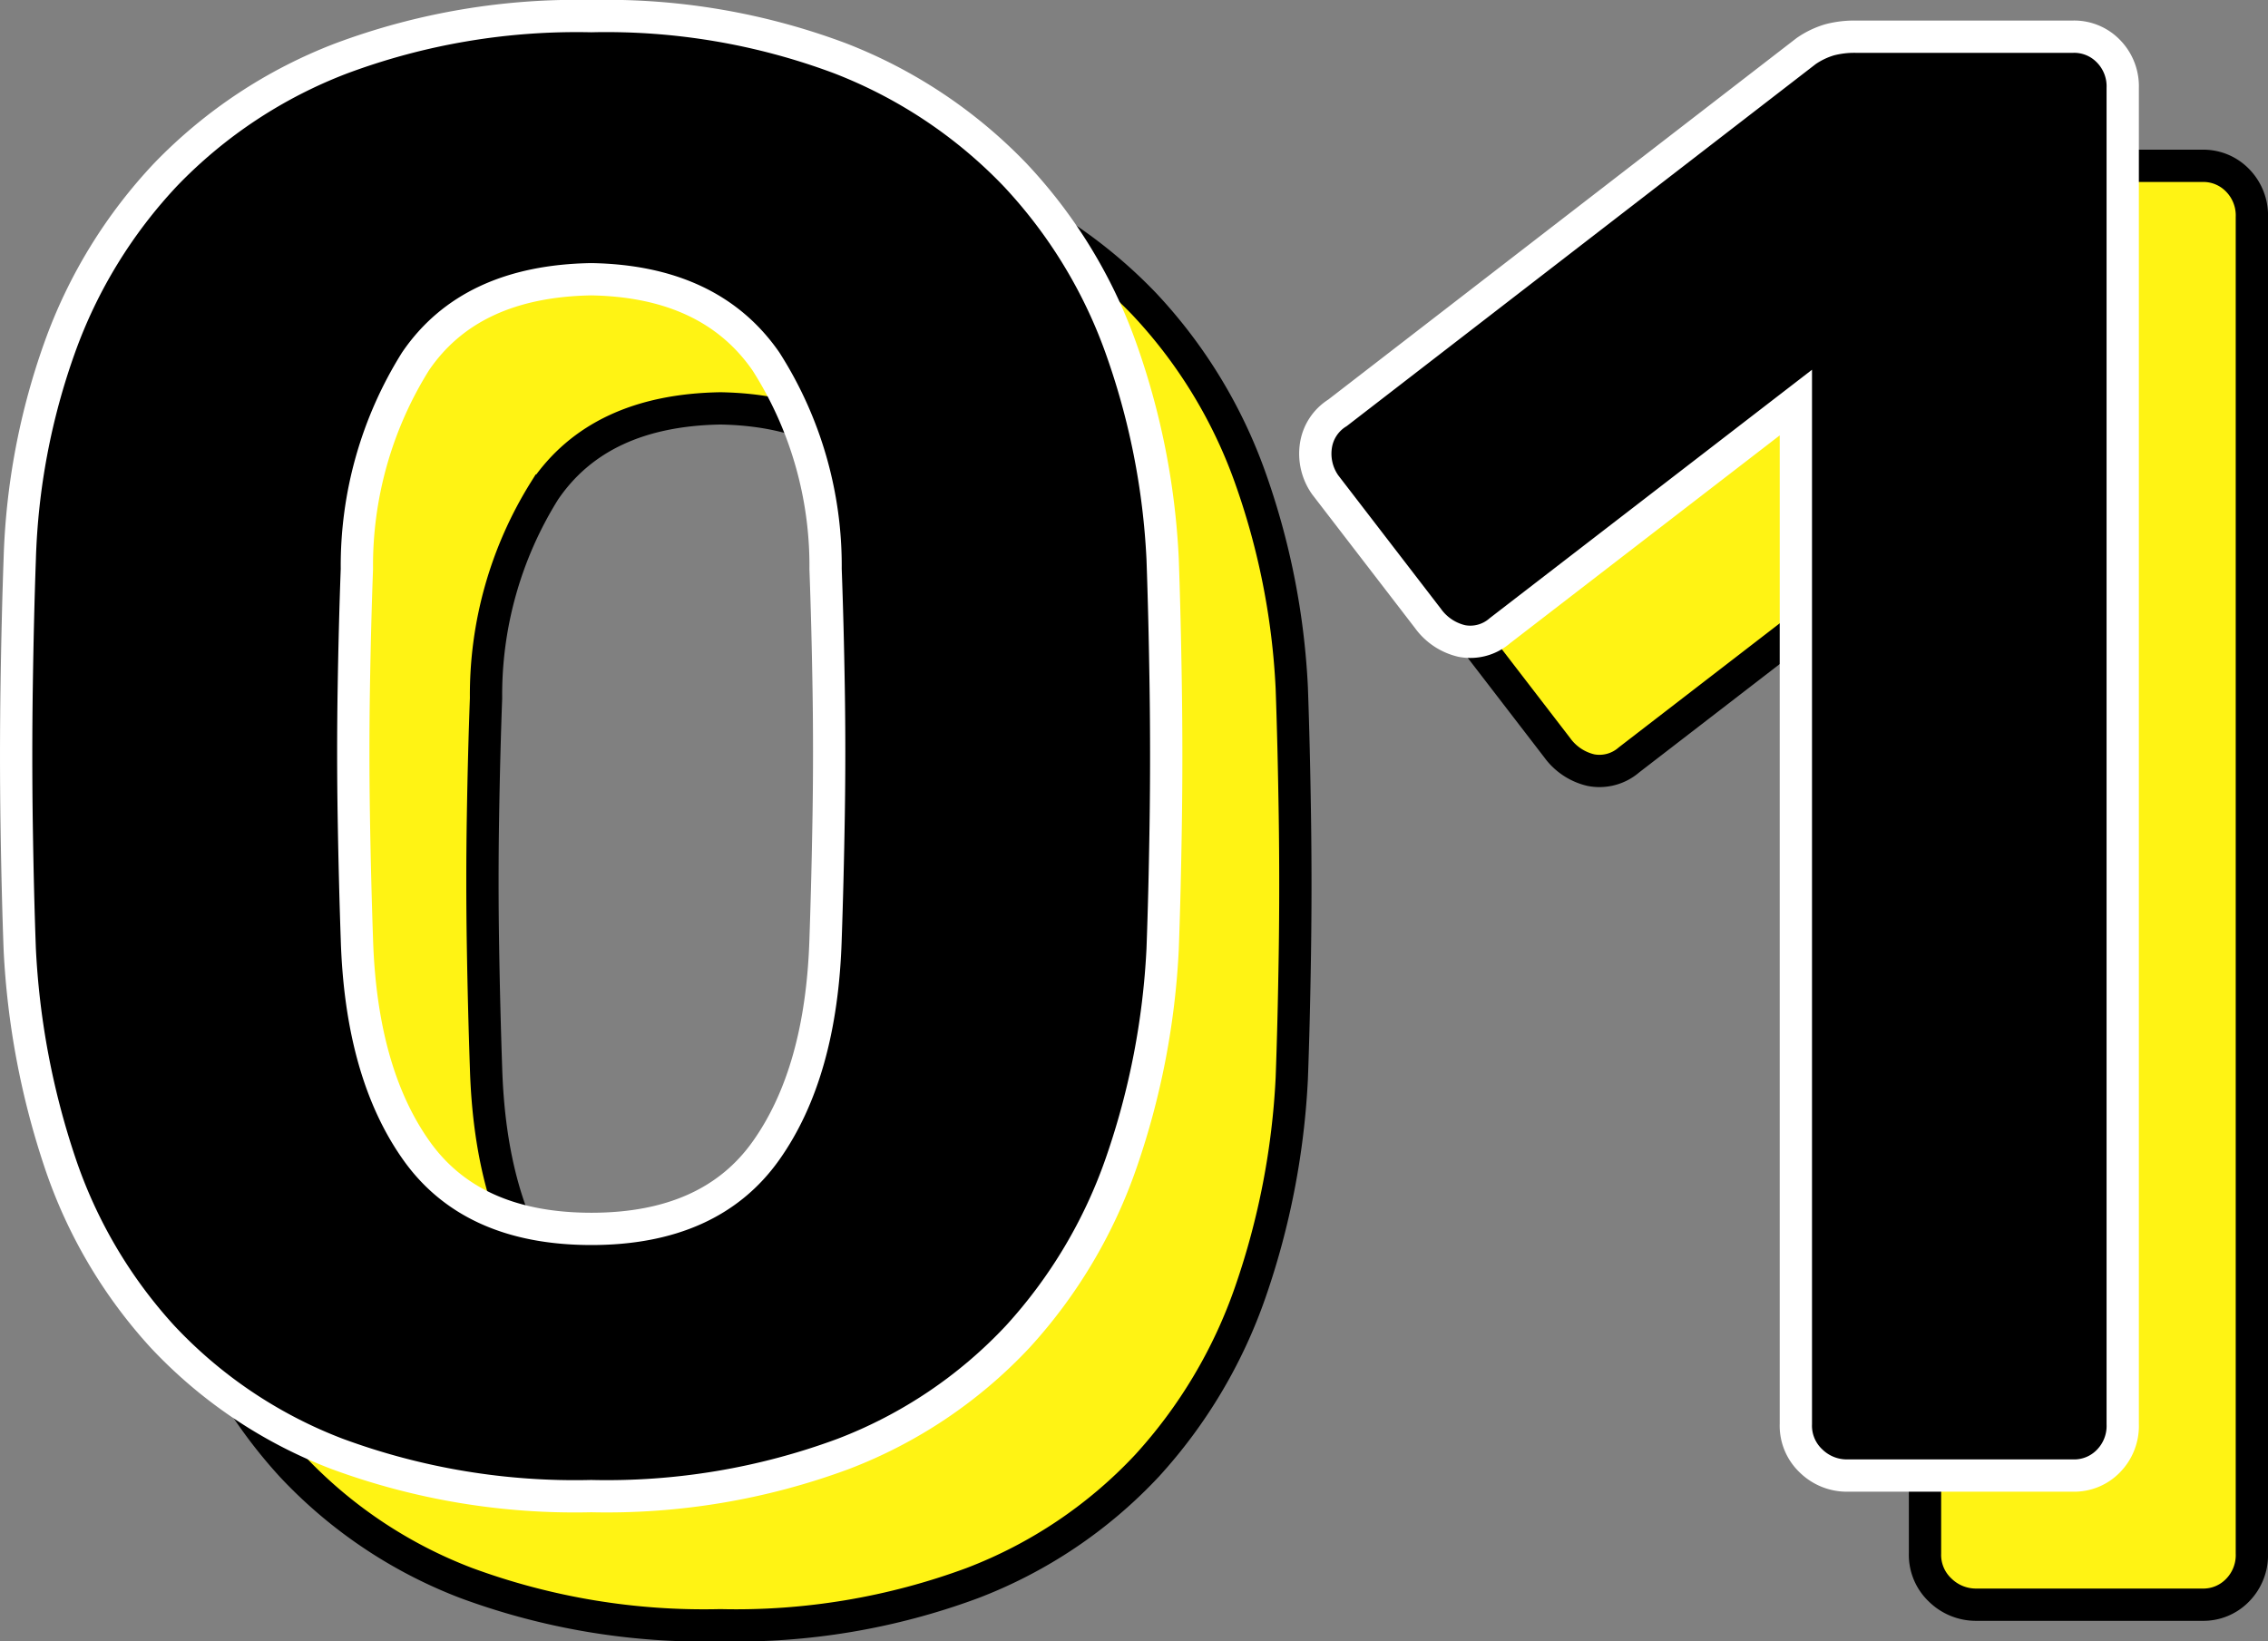
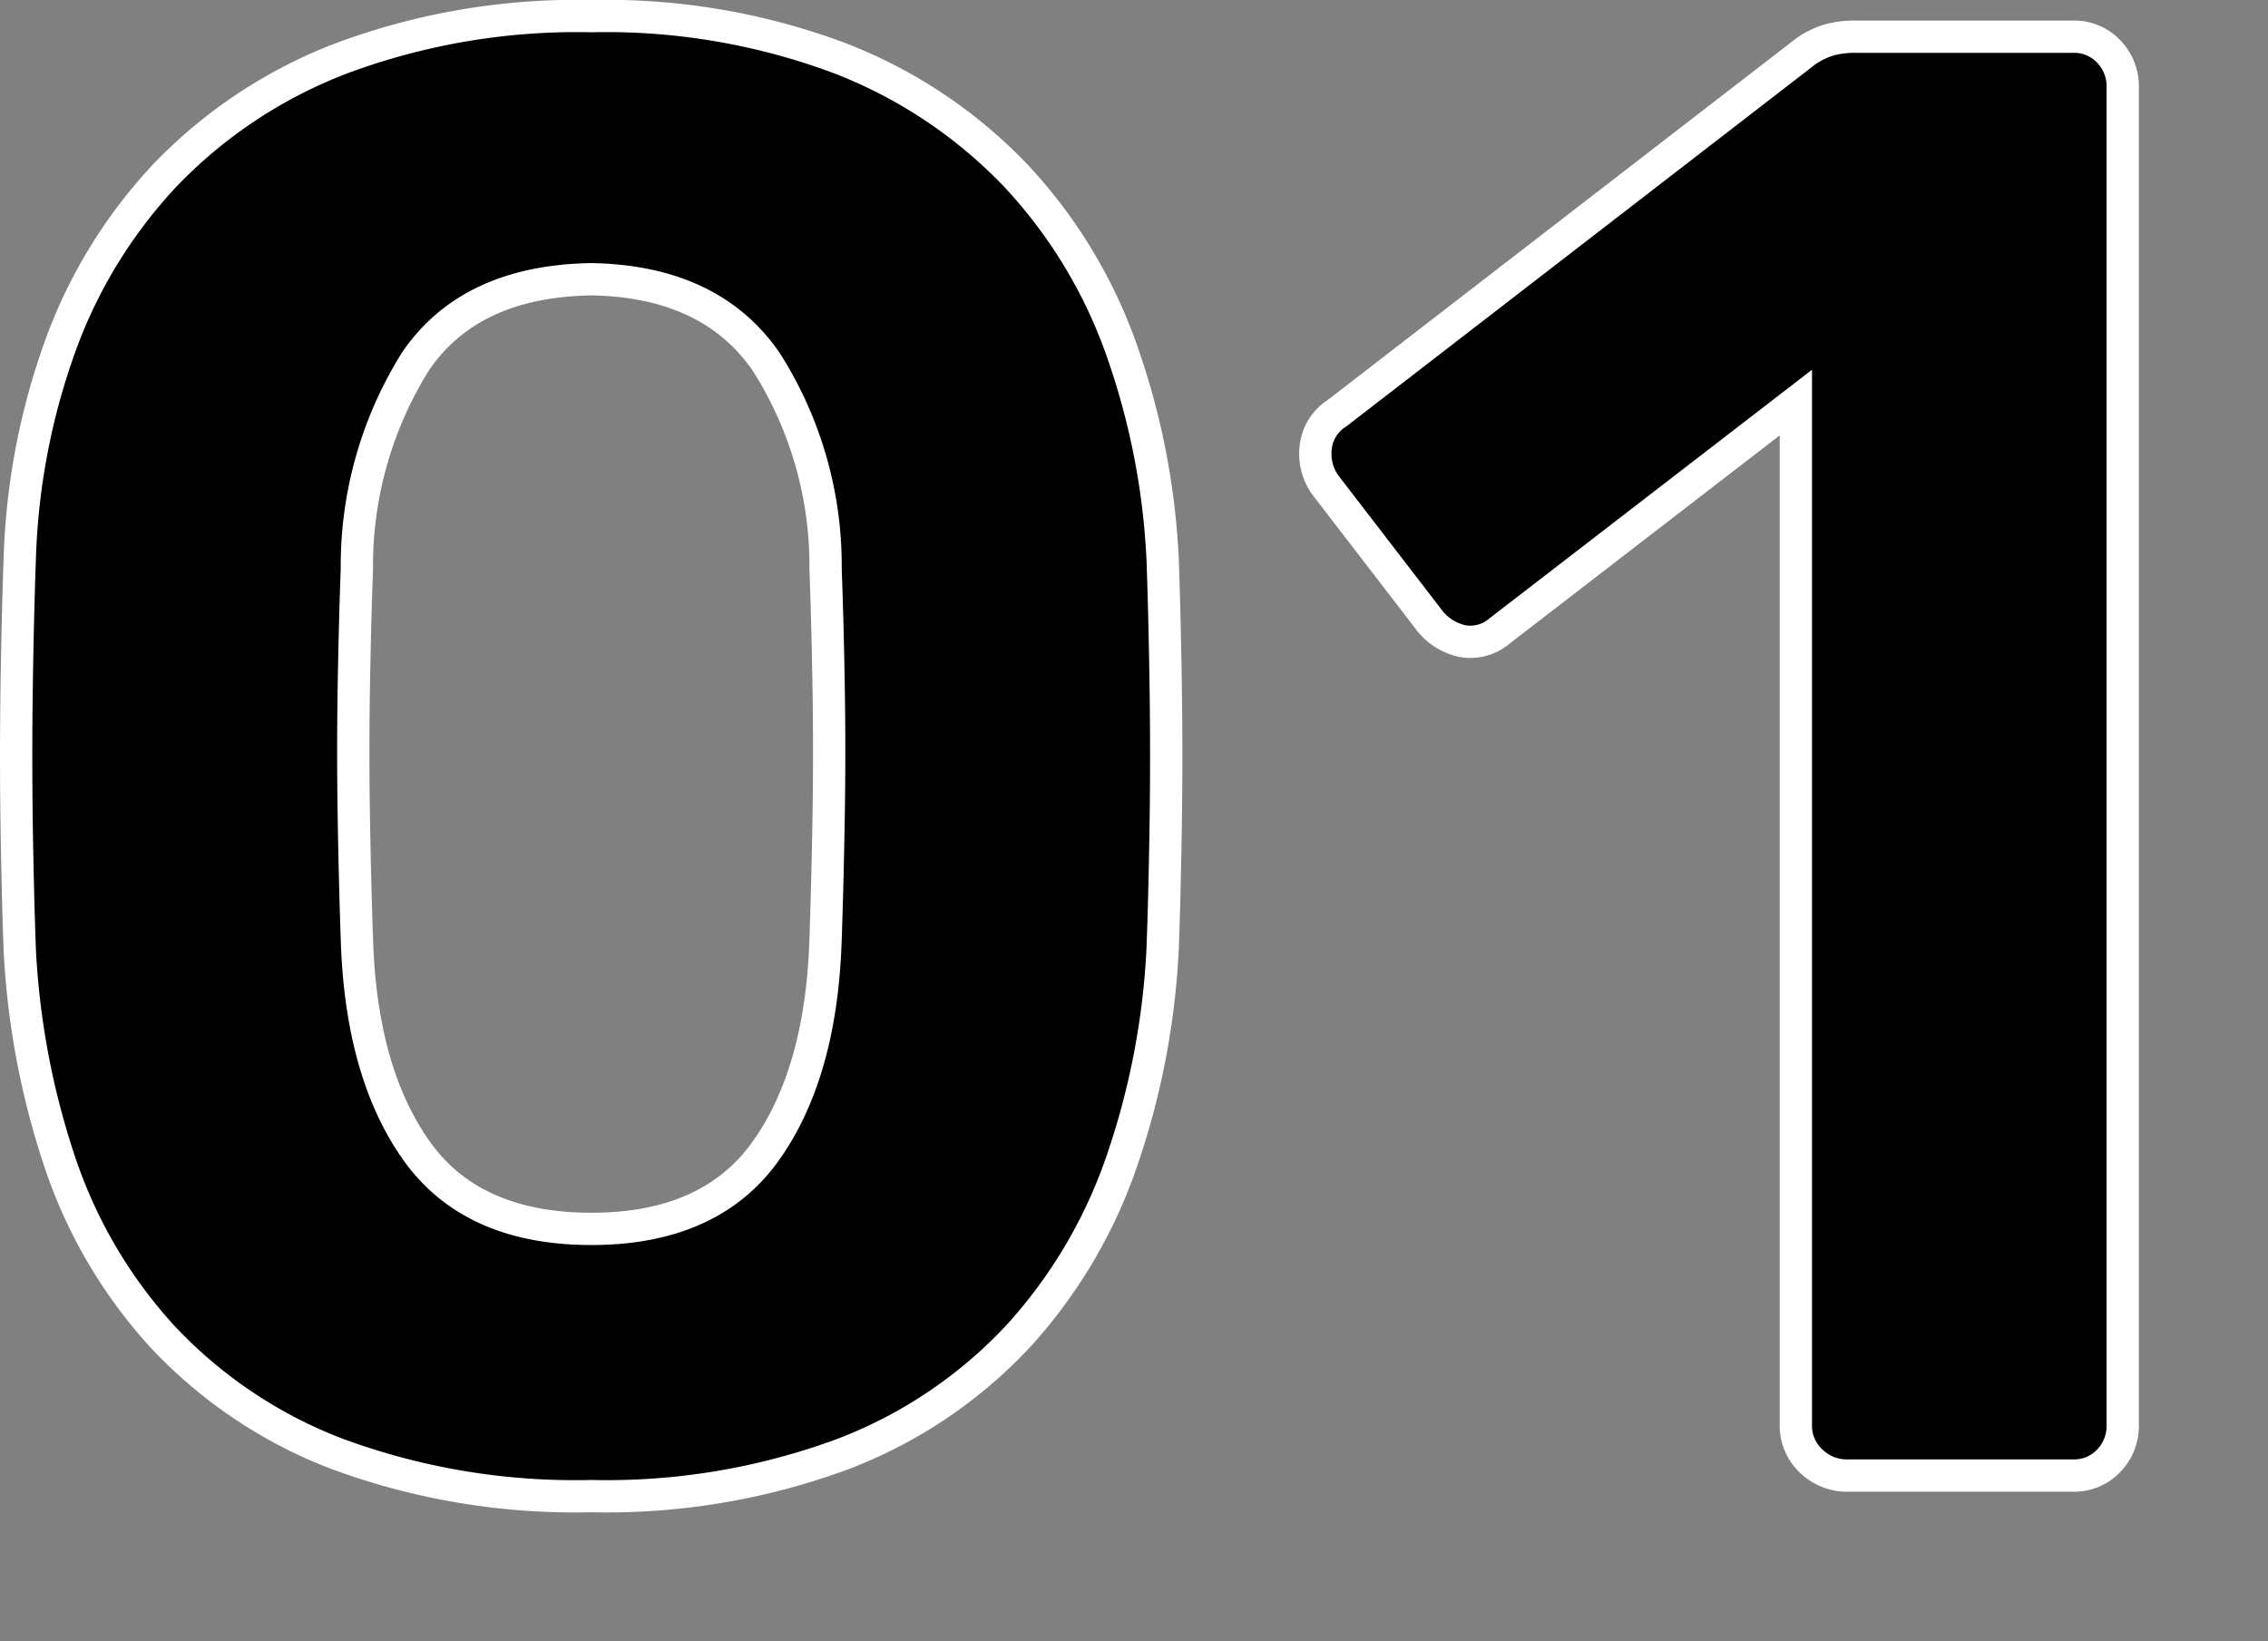
<svg xmlns="http://www.w3.org/2000/svg" width="101.502" height="73.465" viewBox="0 0 101.502 73.465">
  <rect x="0" y="0" width="101.502" height="73.465" fill="#808080" stroke="none" />
  <g id="グループ_1" data-name="グループ 1" transform="translate(-554.378 -4673.684)">
-     <path id="_01" data-name="01" d="M30.728,86.92a30.709,30.709,0,0,1-11.362-1.886,20.917,20.917,0,0,1-7.82-5.244,21.809,21.809,0,0,1-4.6-7.82,35.417,35.417,0,0,1-1.794-9.522q-.092-2.484-.138-5.566t0-6.21q.046-3.128.138-5.7a30.757,30.757,0,0,1,1.794-9.476,22.189,22.189,0,0,1,4.738-7.728,21.637,21.637,0,0,1,7.866-5.2A30.145,30.145,0,0,1,30.728,20.68,29.781,29.781,0,0,1,41.86,22.566a21.711,21.711,0,0,1,7.82,5.2,22.19,22.19,0,0,1,4.738,7.728A32.716,32.716,0,0,1,56.3,44.968q.092,2.576.138,5.7t0,6.21q-.046,3.082-.138,5.566a34.287,34.287,0,0,1-1.84,9.522,22.367,22.367,0,0,1-4.646,7.82A20.917,20.917,0,0,1,42,85.034,30.426,30.426,0,0,1,30.728,86.92Zm0-11.96q5.336,0,7.82-3.5t2.668-9.476q.092-2.668.138-5.52t0-5.7q-.046-2.852-.138-5.336a16.987,16.987,0,0,0-2.668-9.292q-2.484-3.588-7.82-3.68-5.428.092-7.866,3.68a17.24,17.24,0,0,0-2.622,9.292q-.092,2.484-.138,5.336t0,5.7q.046,2.852.138,5.52.184,5.98,2.668,9.476T30.728,74.96ZM86.94,86a2.285,2.285,0,0,1-1.61-.644,2.164,2.164,0,0,1-.69-1.656V37.976L71.392,48.188a2.013,2.013,0,0,1-1.7.46,2.587,2.587,0,0,1-1.518-1.012l-4.6-5.98a2.415,2.415,0,0,1-.414-1.748,2.087,2.087,0,0,1,.966-1.472L85.1,22.244a3.675,3.675,0,0,1,1.058-.506,4.378,4.378,0,0,1,1.15-.138H97.06a2.129,2.129,0,0,1,1.564.644,2.242,2.242,0,0,1,.644,1.656V83.7a2.242,2.242,0,0,1-.644,1.656A2.129,2.129,0,0,1,97.06,86Z" transform="translate(555.89 4659.506)" fill="#fff314" stroke="#000" stroke-width="1.445" />
    <path id="_01-2" data-name="01" d="M30.728,86.92a30.709,30.709,0,0,1-11.362-1.886,20.917,20.917,0,0,1-7.82-5.244,21.809,21.809,0,0,1-4.6-7.82,35.417,35.417,0,0,1-1.794-9.522q-.092-2.484-.138-5.566t0-6.21q.046-3.128.138-5.7a30.757,30.757,0,0,1,1.794-9.476,22.189,22.189,0,0,1,4.738-7.728,21.637,21.637,0,0,1,7.866-5.2A30.145,30.145,0,0,1,30.728,20.68,29.781,29.781,0,0,1,41.86,22.566a21.711,21.711,0,0,1,7.82,5.2,22.19,22.19,0,0,1,4.738,7.728A32.716,32.716,0,0,1,56.3,44.968q.092,2.576.138,5.7t0,6.21q-.046,3.082-.138,5.566a34.287,34.287,0,0,1-1.84,9.522,22.367,22.367,0,0,1-4.646,7.82A20.917,20.917,0,0,1,42,85.034,30.426,30.426,0,0,1,30.728,86.92Zm0-11.96q5.336,0,7.82-3.5t2.668-9.476q.092-2.668.138-5.52t0-5.7q-.046-2.852-.138-5.336a16.987,16.987,0,0,0-2.668-9.292q-2.484-3.588-7.82-3.68-5.428.092-7.866,3.68a17.24,17.24,0,0,0-2.622,9.292q-.092,2.484-.138,5.336t0,5.7q.046,2.852.138,5.52.184,5.98,2.668,9.476T30.728,74.96ZM86.94,86a2.285,2.285,0,0,1-1.61-.644,2.164,2.164,0,0,1-.69-1.656V37.976L71.392,48.188a2.013,2.013,0,0,1-1.7.46,2.587,2.587,0,0,1-1.518-1.012l-4.6-5.98a2.415,2.415,0,0,1-.414-1.748,2.087,2.087,0,0,1,.966-1.472L85.1,22.244a3.675,3.675,0,0,1,1.058-.506,4.378,4.378,0,0,1,1.15-.138H97.06a2.129,2.129,0,0,1,1.564.644,2.242,2.242,0,0,1,.644,1.656V83.7a2.242,2.242,0,0,1-.644,1.656A2.129,2.129,0,0,1,97.06,86Z" transform="translate(550.11 4653.726)" stroke="#fff" stroke-width="1.445" />
  </g>
</svg>